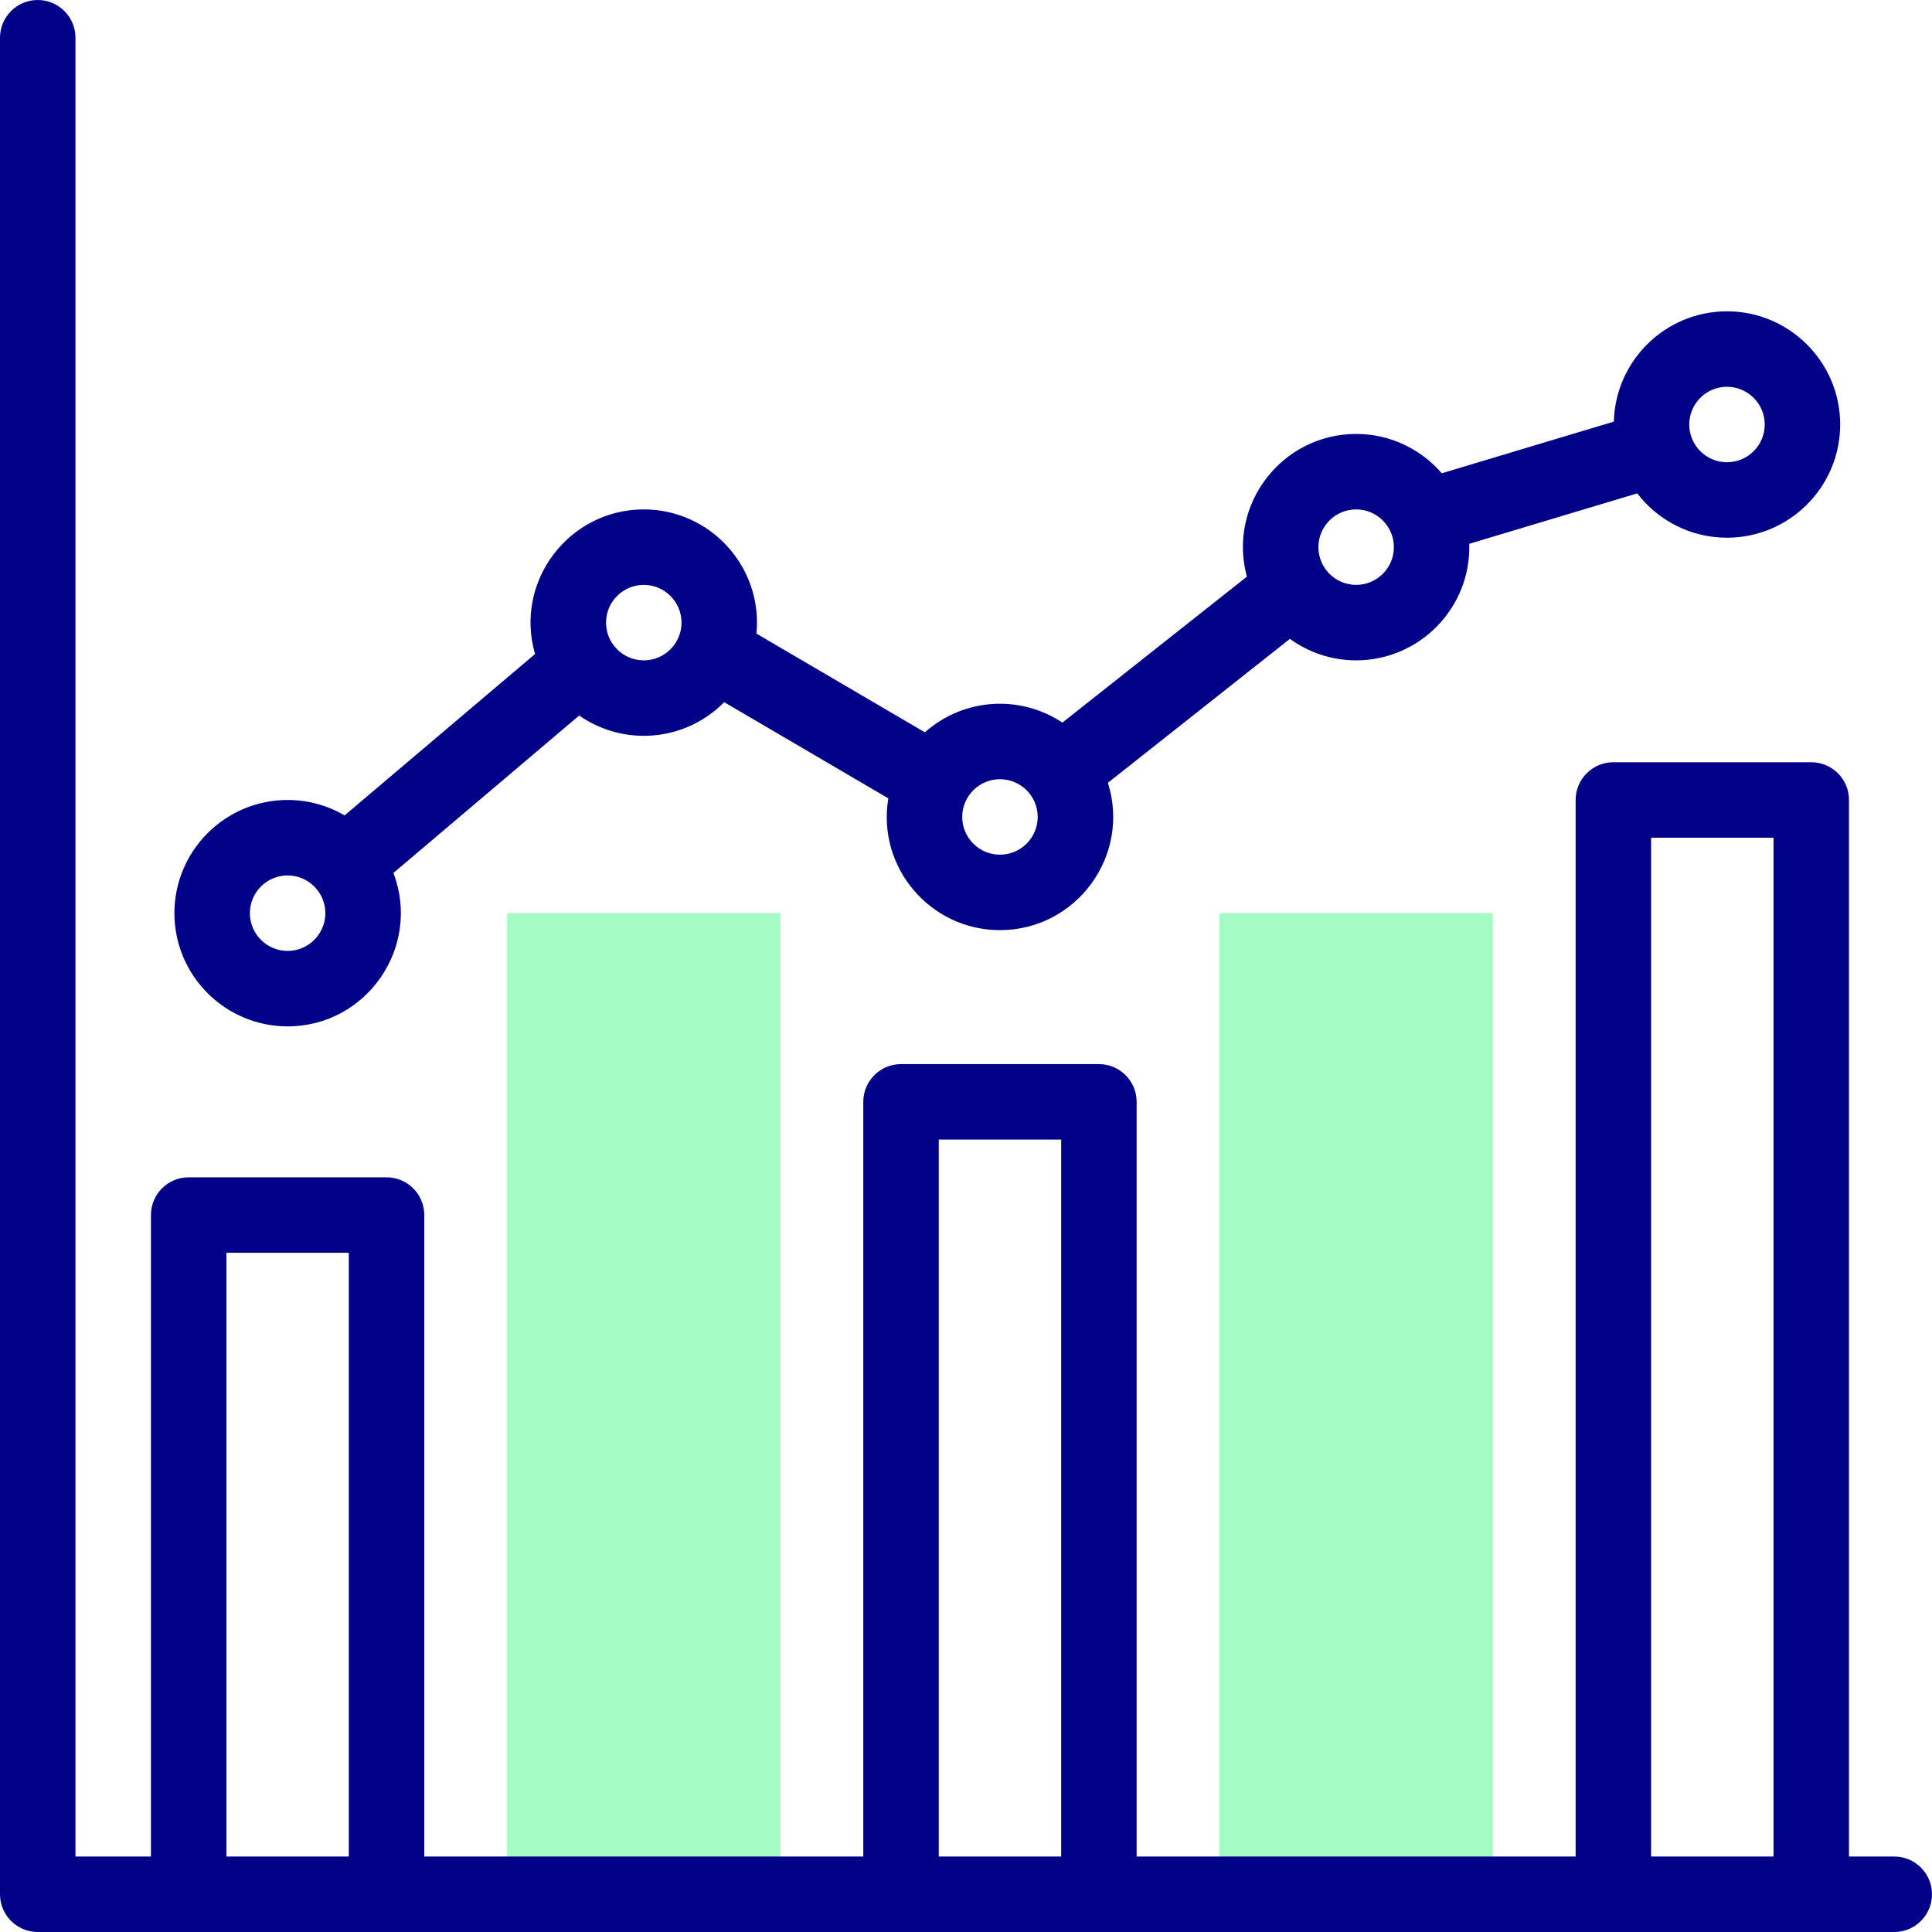
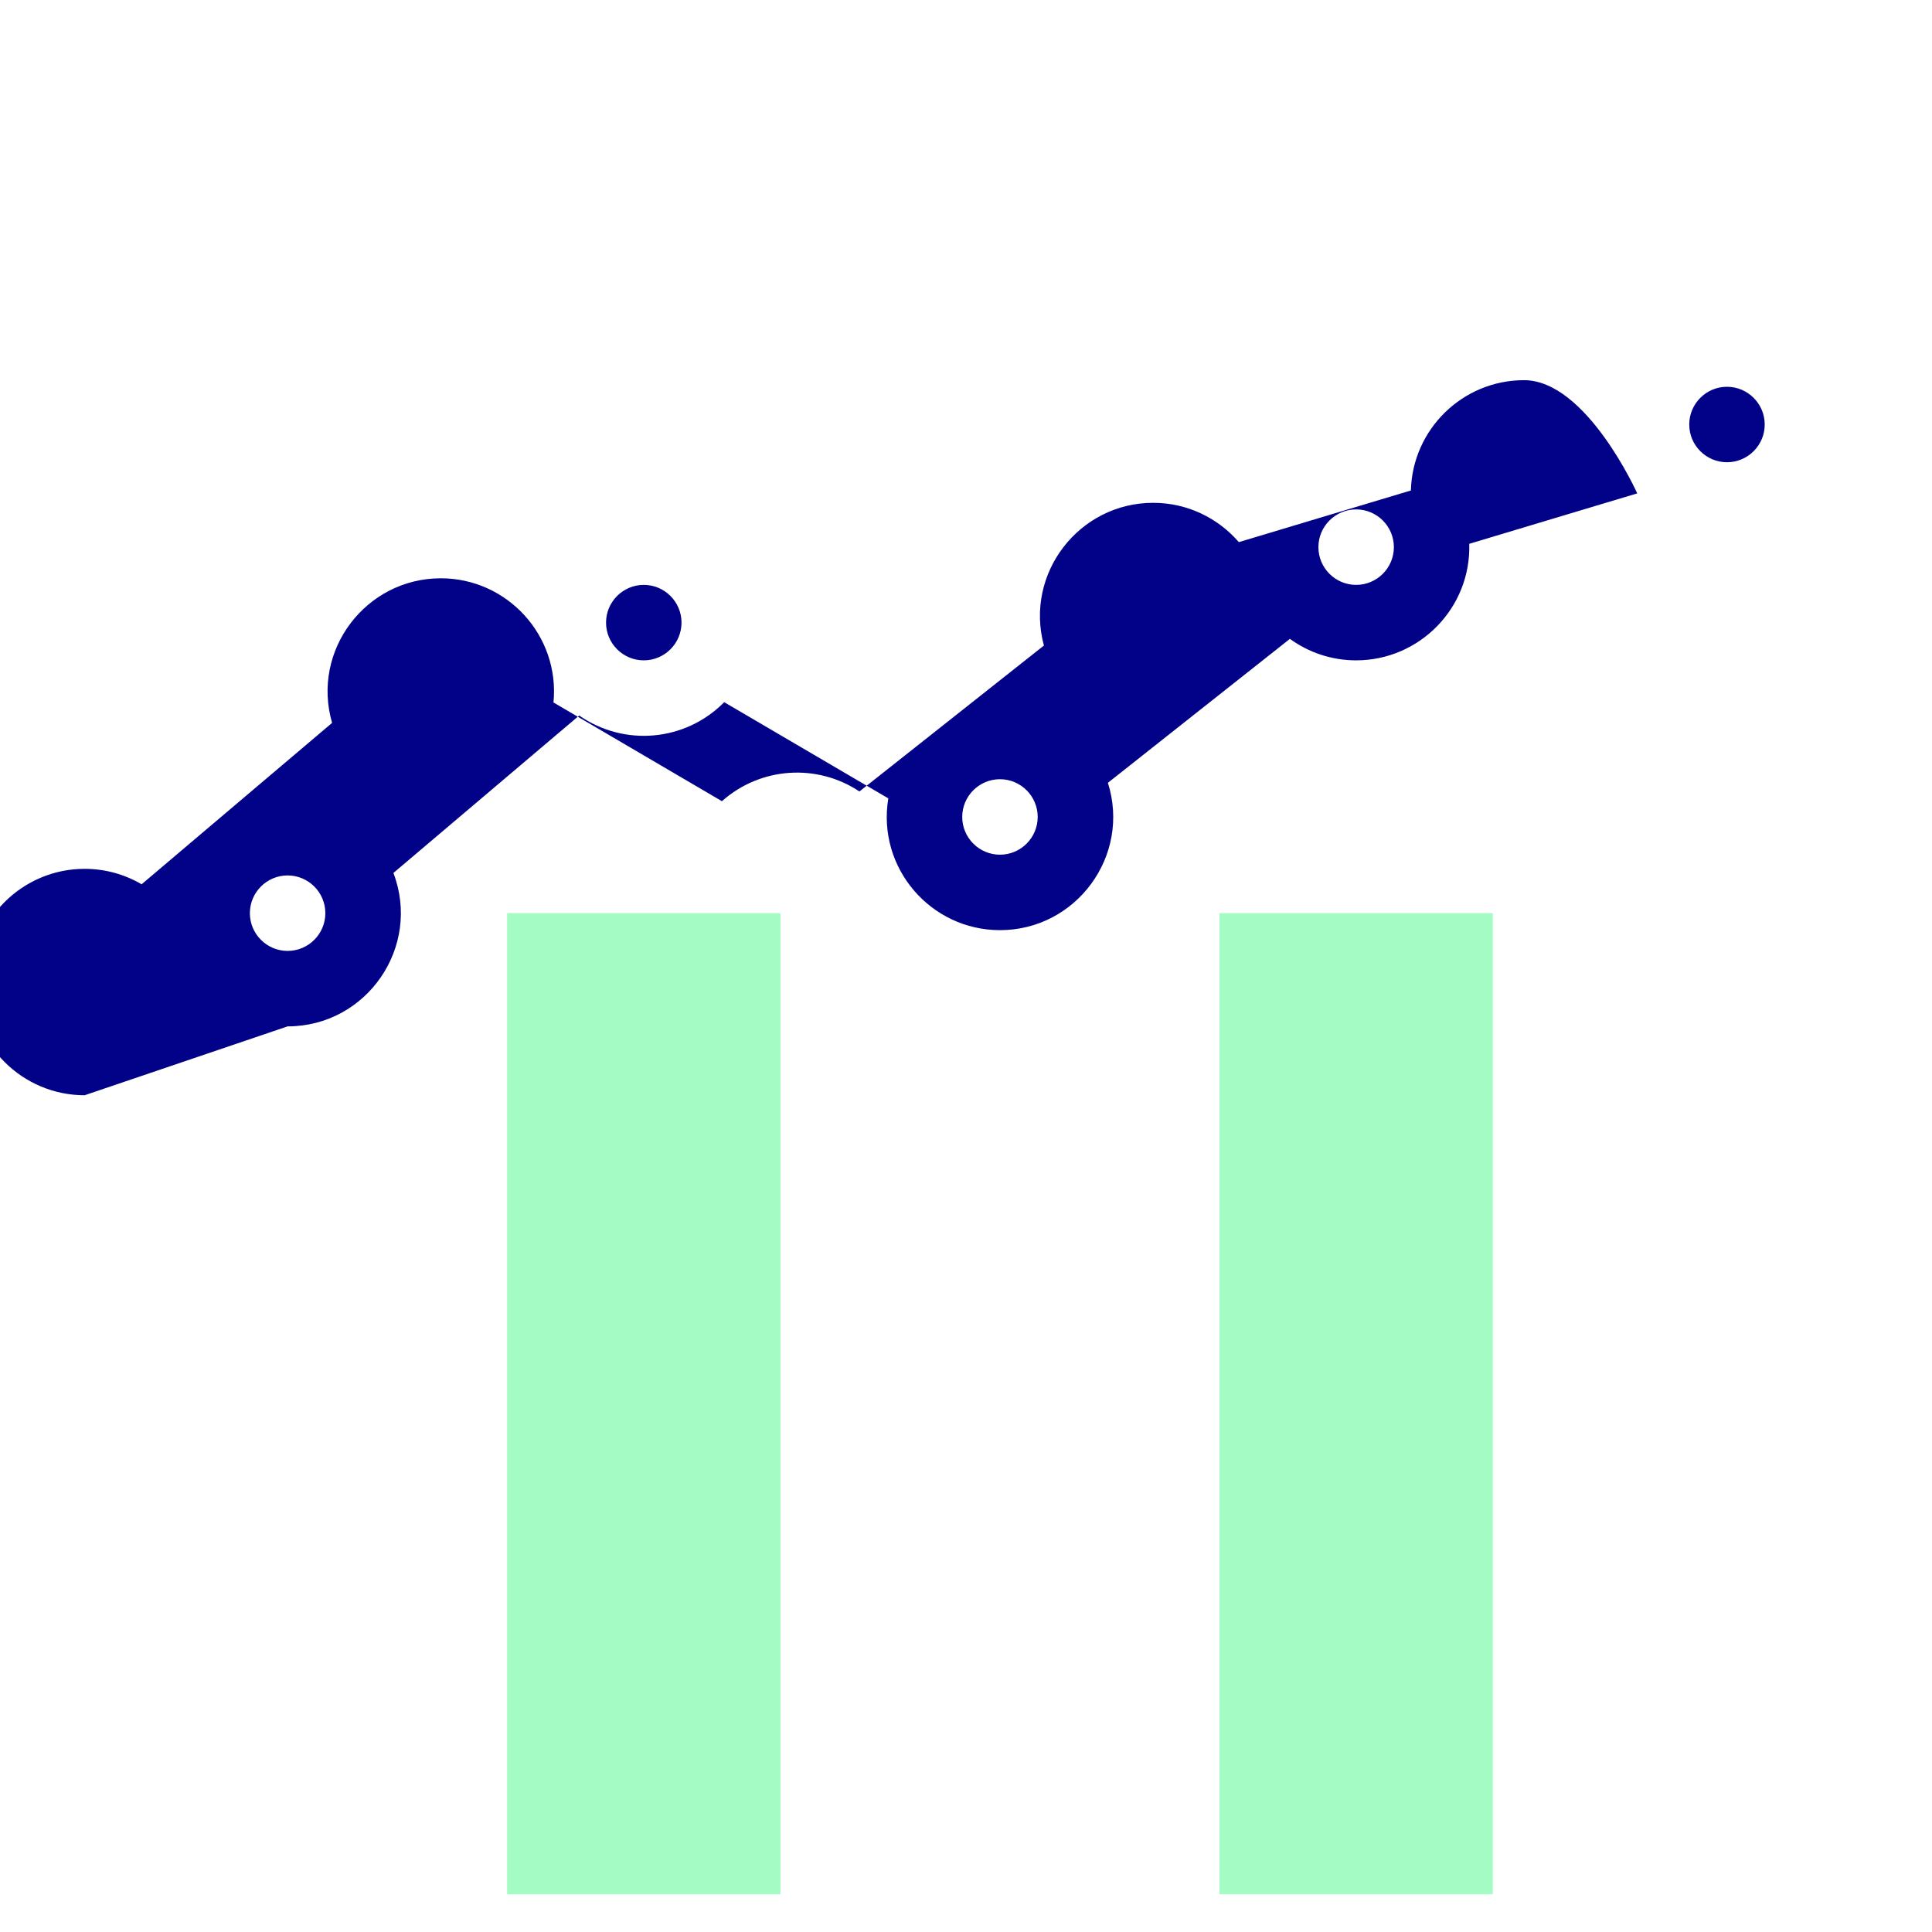
<svg xmlns="http://www.w3.org/2000/svg" id="Capa_1" enable-background="new 0 0 512 512" height="512" viewBox="0 0 512 512" width="512">
  <g>
    <g fill="#a4fcc4">
      <path d="m206.829 502h-72.439v-260h72.439z" />
      <path d="m395.609 502h-72.439v-260h72.439z" />
    </g>
    <g fill="#020288">
-       <path d="m502 492h-12v-280c0-5.523-4.478-10-10-10h-52.44c-5.522 0-10 4.477-10 10v280h-116.34v-200c0-5.523-4.478-10-10-10h-52.44c-5.523 0-10 4.477-10 10v200h-116.341v-170c0-5.523-4.478-10-10-10h-52.439c-5.522 0-10 4.477-10 10v170h-20v-482c0-5.523-4.477-10-10-10s-10 4.477-10 10v492c0 5.523 4.477 10 10 10h492c5.522 0 10-4.477 10-10s-4.478-10-10-10zm-442 0v-160h32.439v160zm188.78 0v-190h32.439v190zm188.78 0v-270h32.44v270z" />
-       <path d="m76.22 272c21.01 0 35.489-21.121 28.037-40.658l49.239-41.723c11.9 8.298 28.094 6.912 38.428-3.532l43.488 25.488c-3.057 18.419 11.228 34.925 29.588 34.925 20.207 0 34.729-19.719 28.603-39.046l48.233-38.149c4.94 3.578 11.003 5.695 17.555 5.695 16.723 0 30.472-13.812 29.978-30.885l44.512-13.364c5.489 7.137 14.107 11.749 23.786 11.749 16.542 0 30-13.458 30-30s-13.458-30-30-30c-16.283 0-29.568 13.043-29.98 29.228l-45.597 13.69c-5.506-6.373-13.637-10.418-22.699-10.418-19.634 0-34.129 18.707-28.958 37.825l-48.887 38.667c-11.245-7.465-26.186-6.528-36.441 2.581l-44.639-26.162c1.716-17.726-12.267-32.911-29.857-32.911-19.813 0-34.39 19.053-28.817 38.32l-50.475 42.771c-4.438-2.595-9.595-4.091-15.097-4.091-16.542 0-30 13.458-30 30s13.458 30 30 30zm381.447-169.5c5.514 0 10 4.486 10 10s-4.486 10-10 10-10-4.486-10-10 4.486-10 10-10zm-98.276 32.5c5.514 0 10 4.486 10 10s-4.486 10-10 10-10-4.486-10-10 4.486-10 10-10zm-94.391 71.5c5.514 0 10 4.486 10 10s-4.486 10-10 10-10-4.486-10-10 4.486-10 10-10zm-94.391-51.5c5.514 0 10 4.486 10 10s-4.486 10-10 10-10-4.486-10-10 4.487-10 10-10zm-94.389 77c5.514 0 10 4.486 10 10s-4.486 10-10 10-10-4.486-10-10 4.486-10 10-10z" />
+       <path d="m76.22 272c21.01 0 35.489-21.121 28.037-40.658l49.239-41.723c11.9 8.298 28.094 6.912 38.428-3.532l43.488 25.488c-3.057 18.419 11.228 34.925 29.588 34.925 20.207 0 34.729-19.719 28.603-39.046l48.233-38.149c4.94 3.578 11.003 5.695 17.555 5.695 16.723 0 30.472-13.812 29.978-30.885l44.512-13.364s-13.458-30-30-30c-16.283 0-29.568 13.043-29.98 29.228l-45.597 13.69c-5.506-6.373-13.637-10.418-22.699-10.418-19.634 0-34.129 18.707-28.958 37.825l-48.887 38.667c-11.245-7.465-26.186-6.528-36.441 2.581l-44.639-26.162c1.716-17.726-12.267-32.911-29.857-32.911-19.813 0-34.39 19.053-28.817 38.32l-50.475 42.771c-4.438-2.595-9.595-4.091-15.097-4.091-16.542 0-30 13.458-30 30s13.458 30 30 30zm381.447-169.5c5.514 0 10 4.486 10 10s-4.486 10-10 10-10-4.486-10-10 4.486-10 10-10zm-98.276 32.5c5.514 0 10 4.486 10 10s-4.486 10-10 10-10-4.486-10-10 4.486-10 10-10zm-94.391 71.5c5.514 0 10 4.486 10 10s-4.486 10-10 10-10-4.486-10-10 4.486-10 10-10zm-94.391-51.5c5.514 0 10 4.486 10 10s-4.486 10-10 10-10-4.486-10-10 4.487-10 10-10zm-94.389 77c5.514 0 10 4.486 10 10s-4.486 10-10 10-10-4.486-10-10 4.486-10 10-10z" />
    </g>
  </g>
</svg>